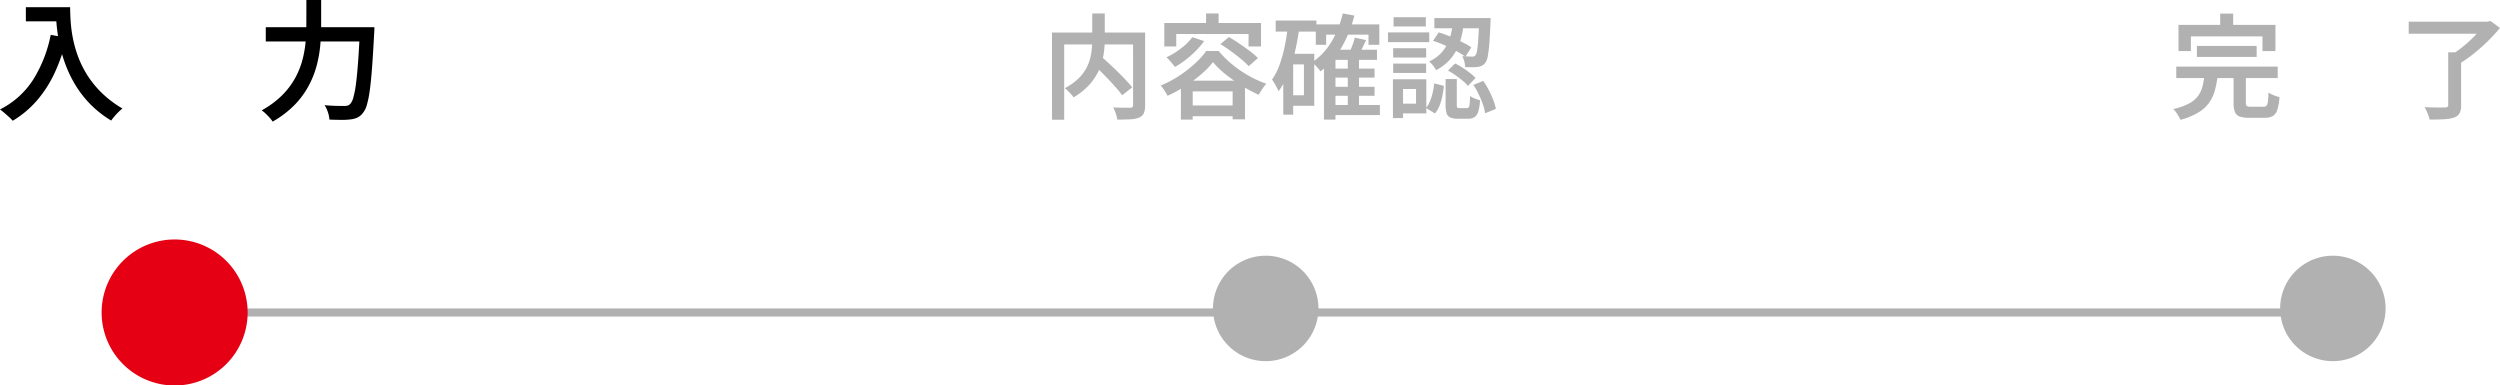
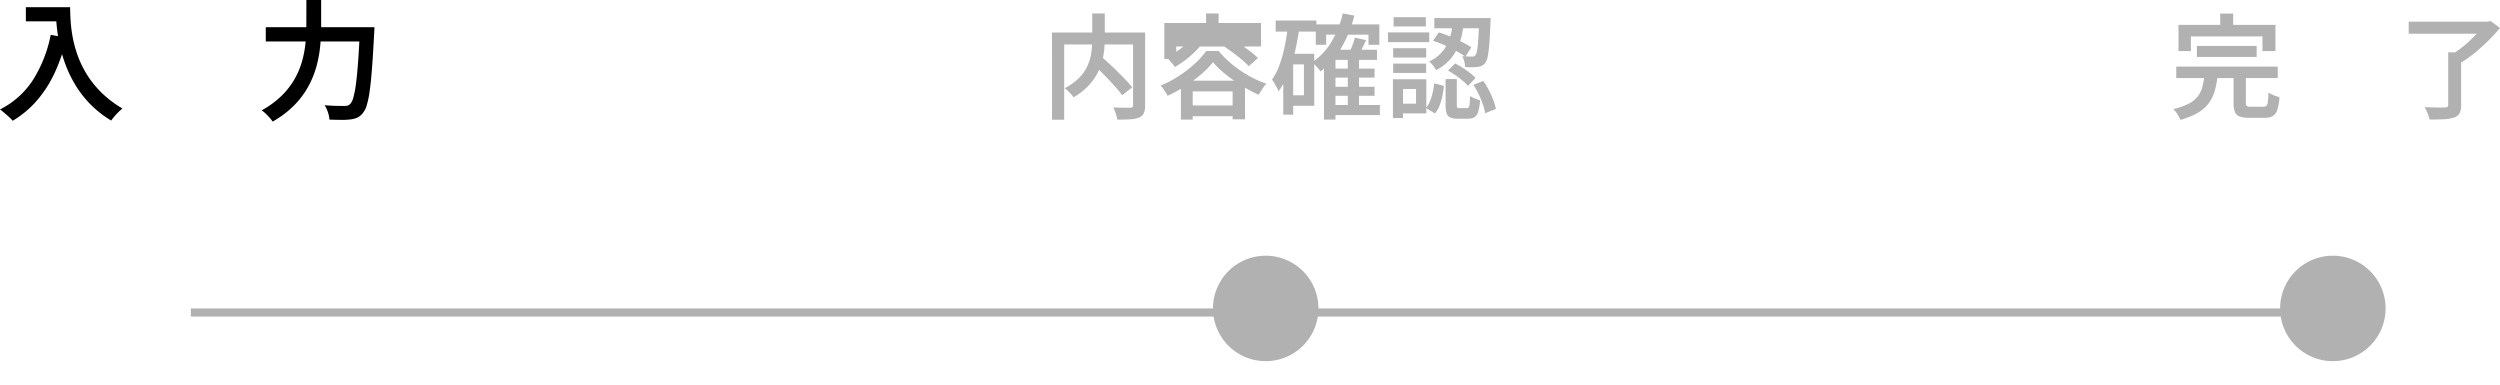
<svg xmlns="http://www.w3.org/2000/svg" width="308.182" height="47.521" viewBox="0 0 308.182 47.521">
  <g transform="translate(-21626.473 11652.521)">
    <path d="M269.053.5H0v-1H269.053Z" transform="translate(21650 -11614)" fill="#b1b1b1" />
    <path d="M-20.341-12.637H-15.8v1.745h-4.538Zm3.688,0h1.772q0,.747.061,1.715a16.807,16.807,0,0,0,.269,2.064A14.58,14.58,0,0,0-13.922-6.6a12.428,12.428,0,0,0,1.13,2.3,12.032,12.032,0,0,0,1.778,2.2A13.107,13.107,0,0,0-8.436-.148Q-8.623,0-8.9.269t-.522.56q-.249.292-.4.511a12.994,12.994,0,0,1-2.652-2.1,13.038,13.038,0,0,1-1.866-2.461,15.156,15.156,0,0,1-1.216-2.622,18.056,18.056,0,0,1-.7-2.574,20.767,20.767,0,0,1-.317-2.337Q-16.653-11.841-16.653-12.637Zm-.621,3.411,1.959.353a21.935,21.935,0,0,1-1.472,4.33,14.727,14.727,0,0,1-2.192,3.416,12.256,12.256,0,0,1-2.98,2.493A4.1,4.1,0,0,0-22.4.917q-.289-.262-.594-.527a5.754,5.754,0,0,0-.535-.42,10.35,10.35,0,0,0,4.067-3.635A16.27,16.27,0,0,0-17.274-9.226Zm26.51-.943H21.544v1.756H9.236Zm11.607,0h1.788L22.625-10q-.005.163-.013.356t-.019.316q-.128,2.42-.256,4.135t-.285,2.84A12.03,12.03,0,0,1,21.695-.58a2.708,2.708,0,0,1-.472.968,1.976,1.976,0,0,1-.7.591,2.929,2.929,0,0,1-.868.222,8.335,8.335,0,0,1-1.136.054q-.7-.005-1.435-.032A3.505,3.505,0,0,0,16.9.329a3.384,3.384,0,0,0-.415-.883q.783.07,1.447.083t.979.013a1.5,1.5,0,0,0,.421-.051.742.742,0,0,0,.32-.205,2.01,2.01,0,0,0,.386-.816,11.666,11.666,0,0,0,.32-1.688q.141-1.08.261-2.714t.221-3.894Zm-6.6-3.353h1.82v3.156q0,1.093-.1,2.32a15.394,15.394,0,0,1-.424,2.5,11.582,11.582,0,0,1-.976,2.528A10.578,10.578,0,0,1,12.816-.619a12,12,0,0,1-2.733,2.087A4.276,4.276,0,0,0,9.712.989q-.233-.265-.5-.511a4.435,4.435,0,0,0-.476-.4,11.2,11.2,0,0,0,2.527-1.867,9.436,9.436,0,0,0,1.6-2.121,9.935,9.935,0,0,0,.893-2.231,13.268,13.268,0,0,0,.387-2.2q.093-1.079.093-2.023Z" transform="translate(21650 -11639)" />
-     <path d="M9,0A9,9,0,1,1,0,9,9,9,0,0,1,9,0Z" transform="translate(21639 -11623)" fill="#e60013" />
-     <path d="M-21.954-5.783l1.138-.82q.48.429,1.026.933t1.075,1.024q.529.52.989,1.01t.776.881l-1.246.974q-.284-.4-.723-.9t-.954-1.045q-.515-.543-1.054-1.07T-21.954-5.783Zm.069-6.076h1.546v3.188a12.514,12.514,0,0,1-.086,1.438,8.808,8.808,0,0,1-.315,1.512,6.959,6.959,0,0,1-.66,1.507A7.014,7.014,0,0,1-22.516-2.79a8.457,8.457,0,0,1-1.671,1.271,2.849,2.849,0,0,0-.293-.375q-.19-.211-.4-.419a2.926,2.926,0,0,0-.393-.34A7.069,7.069,0,0,0-23.7-3.731a5.343,5.343,0,0,0,.991-1.219,5.365,5.365,0,0,0,.541-1.28A7.226,7.226,0,0,0-21.939-7.5q.054-.623.054-1.182Zm-4.959,2.351h10.653v1.471h-9.15v9.28h-1.5Zm9.993,0h1.485V-.549a2.442,2.442,0,0,1-.159.982,1.066,1.066,0,0,1-.58.534,3.3,3.3,0,0,1-1.084.218q-.668.04-1.61.04a2.923,2.923,0,0,0-.1-.485q-.08-.274-.183-.543a4.163,4.163,0,0,0-.211-.471l.867.026q.429.012.763.009l.464,0a.469.469,0,0,0,.275-.082.33.33,0,0,0,.075-.25Zm7.31.57,1.447.482A9.464,9.464,0,0,1-9.129-7.237a12.467,12.467,0,0,1-1.253,1.1,11.639,11.639,0,0,1-1.309.873,4.639,4.639,0,0,0-.293-.382q-.19-.227-.391-.452a3.889,3.889,0,0,0-.36-.36A9.456,9.456,0,0,0-10.946-7.55,7.255,7.255,0,0,0-9.54-8.938Zm3.457.852,1.049-.871q.606.35,1.285.809t1.292.923a8.983,8.983,0,0,1,1,.861l-1.134,1a9.75,9.75,0,0,0-.942-.877q-.583-.485-1.255-.973T-6.084-8.085Zm-.911,2.22a10.307,10.307,0,0,1-1.444,1.49A17.82,17.82,0,0,1-10.4-2.918,16.785,16.785,0,0,1-12.6-1.711a3.412,3.412,0,0,0-.229-.417q-.145-.23-.307-.461a3.108,3.108,0,0,0-.311-.386A13.172,13.172,0,0,0-11.2-4.159,15.247,15.247,0,0,0-9.24-5.675,9.706,9.706,0,0,0-7.833-7.237H-6.3a12.11,12.11,0,0,0,1.243,1.29A13.694,13.694,0,0,0-3.61-4.817a14.427,14.427,0,0,0,1.57.93A12.88,12.88,0,0,0-.428-3.2a5.441,5.441,0,0,0-.5.661q-.248.379-.435.7a16.827,16.827,0,0,1-1.558-.8q-.8-.462-1.558-1A16.988,16.988,0,0,1-5.887-4.73,9.408,9.408,0,0,1-6.995-5.865Zm-3.958,2.286h7.9V1.191H-4.578V-2.254H-9.5V1.224h-1.457Zm.679,3.059h6.469V.8h-6.469Zm2.422-11.338h1.546v1.947H-7.852ZM-13-10.689H-1.077v2.9H-2.613V-9.326h-8.915v1.535H-13ZM7.619-5.064h5.3v1.109h-5.3Zm0,2.239h5.3v1.114h-5.3ZM7.6-.581h5.976V.66H7.6ZM5.674-10.516h7.833V-8H12.172V-9.247H6.952V-8H5.674ZM9.618-6.38H11v6.4H9.618ZM8.1-7.393h5.117v1.255H8.1V1.219H6.682V-6.086L7.961-7.393ZM9-11.868l1.429.267A15.052,15.052,0,0,1,8.811-7.61,9.817,9.817,0,0,1,6.257-4.72a3.991,3.991,0,0,0-.283-.358q-.185-.213-.386-.426a3.156,3.156,0,0,0-.36-.335A8.032,8.032,0,0,0,7.6-8.361,11.957,11.957,0,0,0,9-11.868Zm1.489,2.989,1.386.3q-.261.565-.53,1.106t-.5.938l-1.129-.3q.21-.425.436-1.006A8.41,8.41,0,0,0,10.486-8.879ZM.732-10.992H5.75v1.367H.732ZM2.259-6.885H5.485V-.479H2.259v-1.3H4.211V-5.583H2.259ZM2.233-10.28l1.41.215q-.205,1.5-.539,2.932A18.778,18.778,0,0,1,2.275-4.46,9.933,9.933,0,0,1,1.089-2.268a4.093,4.093,0,0,0-.213-.45q-.147-.276-.307-.55a3.271,3.271,0,0,0-.295-.438,7.57,7.57,0,0,0,.933-1.82,16.3,16.3,0,0,0,.63-2.256Q2.088-9,2.233-10.28ZM1.665-6.885H2.887v7.5H1.665Zm20.924-3.89h1.358a15.863,15.863,0,0,1-.3,1.692,7.638,7.638,0,0,1-.571,1.615,5.785,5.785,0,0,1-1,1.436A5.724,5.724,0,0,1,20.5-4.879a3.078,3.078,0,0,0-.375-.569,2.982,2.982,0,0,0-.482-.494,4.677,4.677,0,0,0,1.388-.95,4.649,4.649,0,0,0,.853-1.192,6,6,0,0,0,.471-1.327A13.031,13.031,0,0,0,22.589-10.775ZM20.126-8.49l.707-1.04A14.4,14.4,0,0,1,22.286-9q.749.319,1.423.66a10.5,10.5,0,0,1,1.136.653l-.721,1.161A10.387,10.387,0,0,0,23-7.226q-.669-.368-1.418-.706A12.742,12.742,0,0,0,20.126-8.49Zm5.691-2.805h1.405v.105q0,.105,0,.239t-.014.222q-.061,1.6-.145,2.622a13.694,13.694,0,0,1-.2,1.566,1.786,1.786,0,0,1-.3.768,1.223,1.223,0,0,1-.4.348,1.653,1.653,0,0,1-.509.147,5.145,5.145,0,0,1-.667.042q-.415,0-.891-.009a3.283,3.283,0,0,0-.117-.7,2.792,2.792,0,0,0-.257-.656q.391.037.719.044t.491.007a.463.463,0,0,0,.429-.159,1.448,1.448,0,0,0,.2-.588A13.678,13.678,0,0,0,25.7-8.657q.068-.912.114-2.409ZM21.675-3.771h1.382V-.619a.654.654,0,0,0,.06.355q.06.075.284.075h.891a.272.272,0,0,0,.23-.1.971.971,0,0,0,.116-.422q.04-.322.054-.984a1.766,1.766,0,0,0,.349.213,4.185,4.185,0,0,0,.454.187q.236.082.428.138A6.184,6.184,0,0,1,25.7.236a1.217,1.217,0,0,1-.461.687,1.461,1.461,0,0,1-.79.189H23.175a2.206,2.206,0,0,1-.939-.159.843.843,0,0,1-.444-.536A3.551,3.551,0,0,1,21.675-.6Zm-1.4.528,1.194.309q-.065.625-.193,1.255A7.052,7.052,0,0,1,20.93-.5a3.454,3.454,0,0,1-.566.966L19.258-.211a3.178,3.178,0,0,0,.5-.847,6.45,6.45,0,0,0,.326-1.052A10.146,10.146,0,0,0,20.274-3.244Zm1.7-1.58.871-.876a9.046,9.046,0,0,1,.933.532q.476.308.9.637a5.157,5.157,0,0,1,.684.623l-.932.979a4.934,4.934,0,0,0-.646-.639q-.4-.341-.877-.67T21.97-4.823ZM25.1-3.056l1.218-.492a9.718,9.718,0,0,1,.69,1.139,11.178,11.178,0,0,1,.543,1.214A6.712,6.712,0,0,1,27.875-.1L26.55.441a5.9,5.9,0,0,0-.282-1.1,12.461,12.461,0,0,0-.513-1.24A9.386,9.386,0,0,0,25.1-3.056Zm-4.809-8.239h6.16v1.26h-6.16ZM15.212-7.579h4.066v1.147H15.212Zm.051-3.823h3.977v1.147H15.264ZM15.212-5.68h4.066v1.147H15.212Zm-.635-3.851h5.083v1.2H14.578Zm1.286,5.779H19.3V.459H15.863V-.74h2.169V-2.553H15.863Zm-.679,0H16.43V1.037H15.184Z" transform="translate(21783 -11639)" fill="#b1b1b1" />
+     <path d="M-21.954-5.783l1.138-.82q.48.429,1.026.933t1.075,1.024q.529.52.989,1.01t.776.881l-1.246.974q-.284-.4-.723-.9t-.954-1.045q-.515-.543-1.054-1.07T-21.954-5.783Zm.069-6.076h1.546v3.188a12.514,12.514,0,0,1-.086,1.438,8.808,8.808,0,0,1-.315,1.512,6.959,6.959,0,0,1-.66,1.507A7.014,7.014,0,0,1-22.516-2.79a8.457,8.457,0,0,1-1.671,1.271,2.849,2.849,0,0,0-.293-.375q-.19-.211-.4-.419a2.926,2.926,0,0,0-.393-.34A7.069,7.069,0,0,0-23.7-3.731a5.343,5.343,0,0,0,.991-1.219,5.365,5.365,0,0,0,.541-1.28A7.226,7.226,0,0,0-21.939-7.5q.054-.623.054-1.182Zm-4.959,2.351h10.653v1.471h-9.15v9.28h-1.5Zm9.993,0h1.485V-.549a2.442,2.442,0,0,1-.159.982,1.066,1.066,0,0,1-.58.534,3.3,3.3,0,0,1-1.084.218q-.668.04-1.61.04a2.923,2.923,0,0,0-.1-.485q-.08-.274-.183-.543a4.163,4.163,0,0,0-.211-.471l.867.026q.429.012.763.009l.464,0a.469.469,0,0,0,.275-.082.33.33,0,0,0,.075-.25Zm7.31.57,1.447.482A9.464,9.464,0,0,1-9.129-7.237a12.467,12.467,0,0,1-1.253,1.1,11.639,11.639,0,0,1-1.309.873,4.639,4.639,0,0,0-.293-.382q-.19-.227-.391-.452a3.889,3.889,0,0,0-.36-.36A9.456,9.456,0,0,0-10.946-7.55,7.255,7.255,0,0,0-9.54-8.938Zm3.457.852,1.049-.871q.606.35,1.285.809t1.292.923a8.983,8.983,0,0,1,1,.861l-1.134,1a9.75,9.75,0,0,0-.942-.877q-.583-.485-1.255-.973T-6.084-8.085Zm-.911,2.22a10.307,10.307,0,0,1-1.444,1.49A17.82,17.82,0,0,1-10.4-2.918,16.785,16.785,0,0,1-12.6-1.711a3.412,3.412,0,0,0-.229-.417q-.145-.23-.307-.461a3.108,3.108,0,0,0-.311-.386A13.172,13.172,0,0,0-11.2-4.159,15.247,15.247,0,0,0-9.24-5.675,9.706,9.706,0,0,0-7.833-7.237H-6.3a12.11,12.11,0,0,0,1.243,1.29A13.694,13.694,0,0,0-3.61-4.817a14.427,14.427,0,0,0,1.57.93A12.88,12.88,0,0,0-.428-3.2a5.441,5.441,0,0,0-.5.661q-.248.379-.435.7a16.827,16.827,0,0,1-1.558-.8q-.8-.462-1.558-1A16.988,16.988,0,0,1-5.887-4.73,9.408,9.408,0,0,1-6.995-5.865Zm-3.958,2.286h7.9V1.191H-4.578V-2.254H-9.5V1.224h-1.457Zm.679,3.059h6.469V.8h-6.469Zm2.422-11.338h1.546v1.947H-7.852ZM-13-10.689H-1.077v2.9H-2.613h-8.915v1.535H-13ZM7.619-5.064h5.3v1.109h-5.3Zm0,2.239h5.3v1.114h-5.3ZM7.6-.581h5.976V.66H7.6ZM5.674-10.516h7.833V-8H12.172V-9.247H6.952V-8H5.674ZM9.618-6.38H11v6.4H9.618ZM8.1-7.393h5.117v1.255H8.1V1.219H6.682V-6.086L7.961-7.393ZM9-11.868l1.429.267A15.052,15.052,0,0,1,8.811-7.61,9.817,9.817,0,0,1,6.257-4.72a3.991,3.991,0,0,0-.283-.358q-.185-.213-.386-.426a3.156,3.156,0,0,0-.36-.335A8.032,8.032,0,0,0,7.6-8.361,11.957,11.957,0,0,0,9-11.868Zm1.489,2.989,1.386.3q-.261.565-.53,1.106t-.5.938l-1.129-.3q.21-.425.436-1.006A8.41,8.41,0,0,0,10.486-8.879ZM.732-10.992H5.75v1.367H.732ZM2.259-6.885H5.485V-.479H2.259v-1.3H4.211V-5.583H2.259ZM2.233-10.28l1.41.215q-.205,1.5-.539,2.932A18.778,18.778,0,0,1,2.275-4.46,9.933,9.933,0,0,1,1.089-2.268a4.093,4.093,0,0,0-.213-.45q-.147-.276-.307-.55a3.271,3.271,0,0,0-.295-.438,7.57,7.57,0,0,0,.933-1.82,16.3,16.3,0,0,0,.63-2.256Q2.088-9,2.233-10.28ZM1.665-6.885H2.887v7.5H1.665Zm20.924-3.89h1.358a15.863,15.863,0,0,1-.3,1.692,7.638,7.638,0,0,1-.571,1.615,5.785,5.785,0,0,1-1,1.436A5.724,5.724,0,0,1,20.5-4.879a3.078,3.078,0,0,0-.375-.569,2.982,2.982,0,0,0-.482-.494,4.677,4.677,0,0,0,1.388-.95,4.649,4.649,0,0,0,.853-1.192,6,6,0,0,0,.471-1.327A13.031,13.031,0,0,0,22.589-10.775ZM20.126-8.49l.707-1.04A14.4,14.4,0,0,1,22.286-9q.749.319,1.423.66a10.5,10.5,0,0,1,1.136.653l-.721,1.161A10.387,10.387,0,0,0,23-7.226q-.669-.368-1.418-.706A12.742,12.742,0,0,0,20.126-8.49Zm5.691-2.805h1.405v.105q0,.105,0,.239t-.014.222q-.061,1.6-.145,2.622a13.694,13.694,0,0,1-.2,1.566,1.786,1.786,0,0,1-.3.768,1.223,1.223,0,0,1-.4.348,1.653,1.653,0,0,1-.509.147,5.145,5.145,0,0,1-.667.042q-.415,0-.891-.009a3.283,3.283,0,0,0-.117-.7,2.792,2.792,0,0,0-.257-.656q.391.037.719.044t.491.007a.463.463,0,0,0,.429-.159,1.448,1.448,0,0,0,.2-.588A13.678,13.678,0,0,0,25.7-8.657q.068-.912.114-2.409ZM21.675-3.771h1.382V-.619a.654.654,0,0,0,.06.355q.06.075.284.075h.891a.272.272,0,0,0,.23-.1.971.971,0,0,0,.116-.422q.04-.322.054-.984a1.766,1.766,0,0,0,.349.213,4.185,4.185,0,0,0,.454.187q.236.082.428.138A6.184,6.184,0,0,1,25.7.236a1.217,1.217,0,0,1-.461.687,1.461,1.461,0,0,1-.79.189H23.175a2.206,2.206,0,0,1-.939-.159.843.843,0,0,1-.444-.536A3.551,3.551,0,0,1,21.675-.6Zm-1.4.528,1.194.309q-.065.625-.193,1.255A7.052,7.052,0,0,1,20.93-.5a3.454,3.454,0,0,1-.566.966L19.258-.211a3.178,3.178,0,0,0,.5-.847,6.45,6.45,0,0,0,.326-1.052A10.146,10.146,0,0,0,20.274-3.244Zm1.7-1.58.871-.876a9.046,9.046,0,0,1,.933.532q.476.308.9.637a5.157,5.157,0,0,1,.684.623l-.932.979a4.934,4.934,0,0,0-.646-.639q-.4-.341-.877-.67T21.97-4.823ZM25.1-3.056l1.218-.492a9.718,9.718,0,0,1,.69,1.139,11.178,11.178,0,0,1,.543,1.214A6.712,6.712,0,0,1,27.875-.1L26.55.441a5.9,5.9,0,0,0-.282-1.1,12.461,12.461,0,0,0-.513-1.24A9.386,9.386,0,0,0,25.1-3.056Zm-4.809-8.239h6.16v1.26h-6.16ZM15.212-7.579h4.066v1.147H15.212Zm.051-3.823h3.977v1.147H15.264ZM15.212-5.68h4.066v1.147H15.212Zm-.635-3.851h5.083v1.2H14.578Zm1.286,5.779H19.3V.459H15.863V-.74h2.169V-2.553H15.863Zm-.679,0H16.43V1.037H15.184Z" transform="translate(21783 -11639)" fill="#b1b1b1" />
    <path d="M6.5,0A6.5,6.5,0,1,1,0,6.5,6.5,6.5,0,0,1,6.5,0Z" transform="translate(21776 -11621)" fill="#b1b1b1" />
    <path d="M-17.709-7.861h7.366V-6.5h-7.366Zm-2.545,2.548H-7.746V-3.9H-20.254Zm3.47,1.1h1.625a11.053,11.053,0,0,1-.329,1.822A4.892,4.892,0,0,1-16.2-.864,4.464,4.464,0,0,1-17.539.351a8.467,8.467,0,0,1-2.208.9A3.063,3.063,0,0,0-19.965.8,5.222,5.222,0,0,0-20.284.31a2.658,2.658,0,0,0-.34-.389A7.648,7.648,0,0,0-18.7-.75a3.384,3.384,0,0,0,1.112-.913,3.309,3.309,0,0,0,.555-1.16A9.488,9.488,0,0,0-16.784-4.216Zm3.594-.221h1.517V-.872q0,.327.107.416a.891.891,0,0,0,.5.089H-9.5a.5.5,0,0,0,.363-.119.906.906,0,0,0,.175-.5,11.194,11.194,0,0,0,.077-1.128,2.293,2.293,0,0,0,.4.227q.239.11.5.2t.457.15A6.384,6.384,0,0,1-7.8.02a1.355,1.355,0,0,1-.559.766A2,2,0,0,1-9.368,1h-1.906A3.31,3.31,0,0,1-12.457.834a.979.979,0,0,1-.575-.576A3.151,3.151,0,0,1-13.19-.853Zm-1.648-7.413h1.6V-9.4h-1.6Zm-5.141,1.389H-8.026v3.232h-1.6V-9.037h-8.825v1.809h-1.527ZM13.27-7.071h1.592V-.564A2.11,2.11,0,0,1,14.668.444a1.213,1.213,0,0,1-.685.527,4.561,4.561,0,0,1-1.231.208q-.745.04-1.771.04a4.685,4.685,0,0,0-.253-.773,6.734,6.734,0,0,0-.361-.759q.522.023,1.035.035t.91.009q.4,0,.551-.007a.562.562,0,0,0,.32-.072A.309.309,0,0,0,13.27-.6ZM8.4-10.848h9.872v1.485H8.4Zm9.314,0h.408l.351-.094,1.18.867a20.68,20.68,0,0,1-1.432,1.559q-.807.8-1.689,1.515a15.814,15.814,0,0,1-1.74,1.24,2.758,2.758,0,0,0-.3-.363q-.185-.194-.379-.384a4.024,4.024,0,0,0-.353-.311A13.5,13.5,0,0,0,14.9-7.624q.583-.455,1.116-.959t.974-.994a9.052,9.052,0,0,0,.72-.9Z" transform="translate(21915 -11639)" fill="#b1b1b1" />
    <path d="M6.5,0A6.5,6.5,0,1,1,0,6.5,6.5,6.5,0,0,1,6.5,0Z" transform="translate(21907.551 -11621)" fill="#b1b1b1" />
  </g>
</svg>